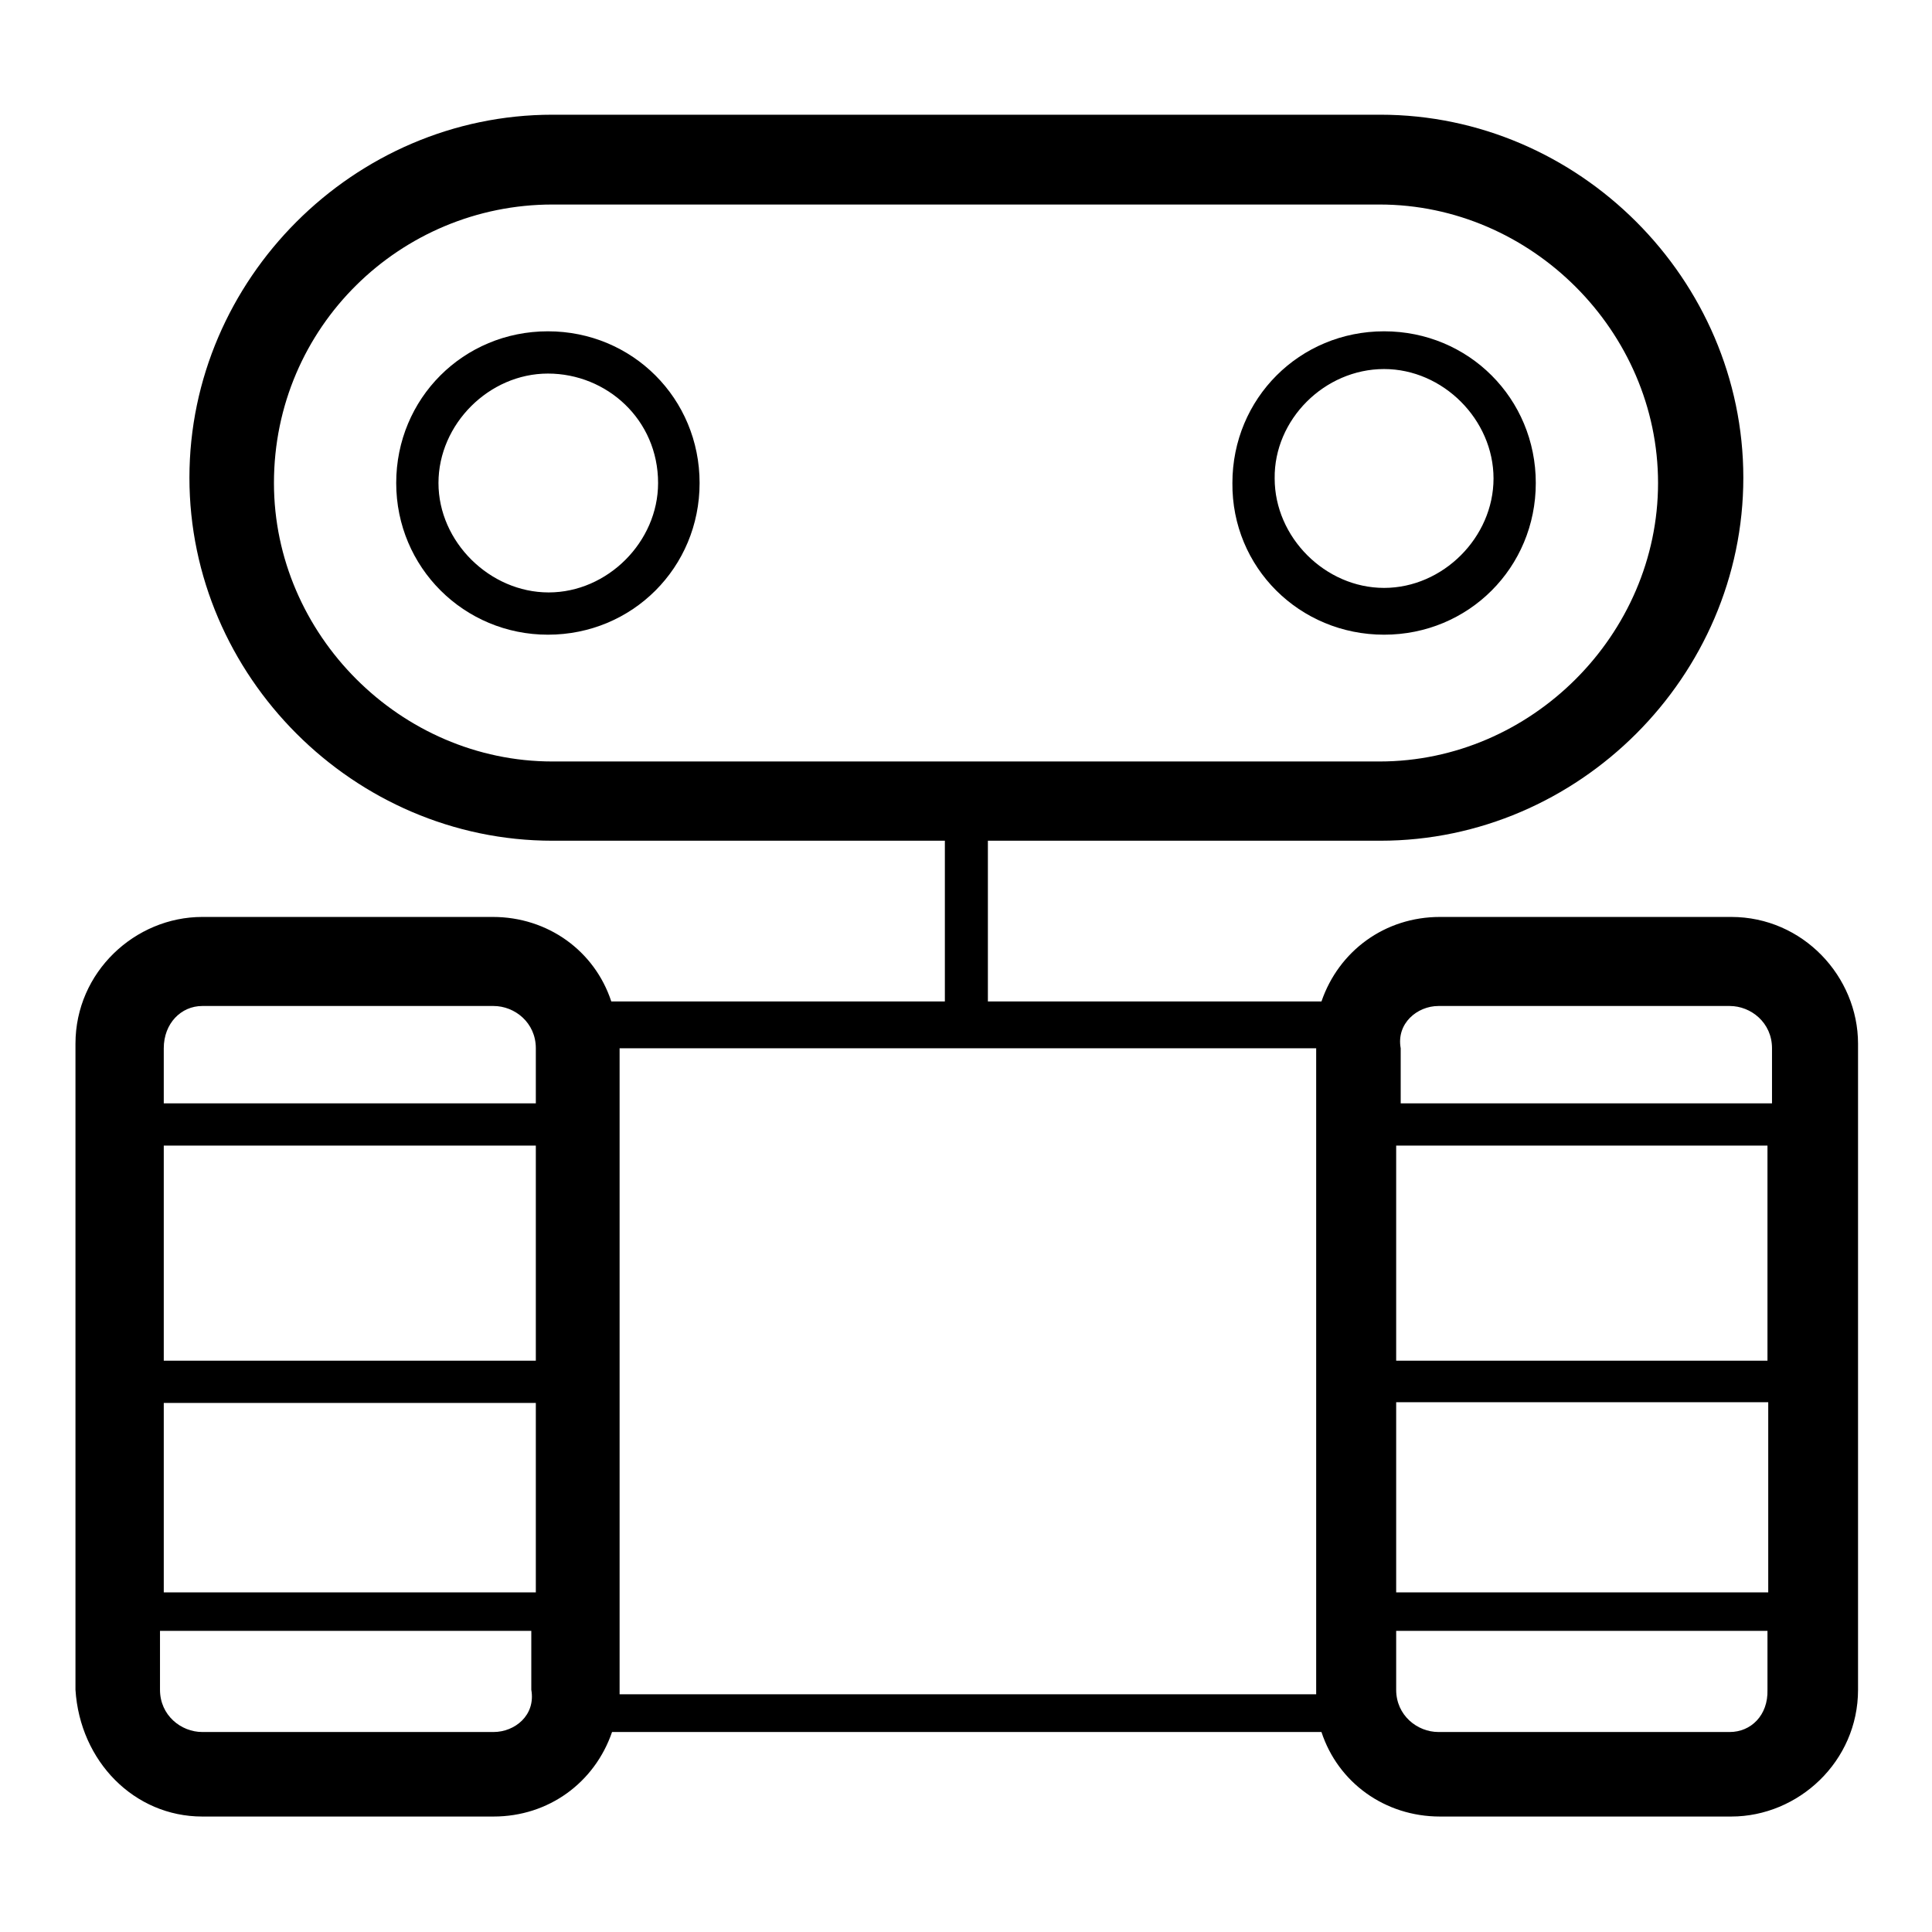
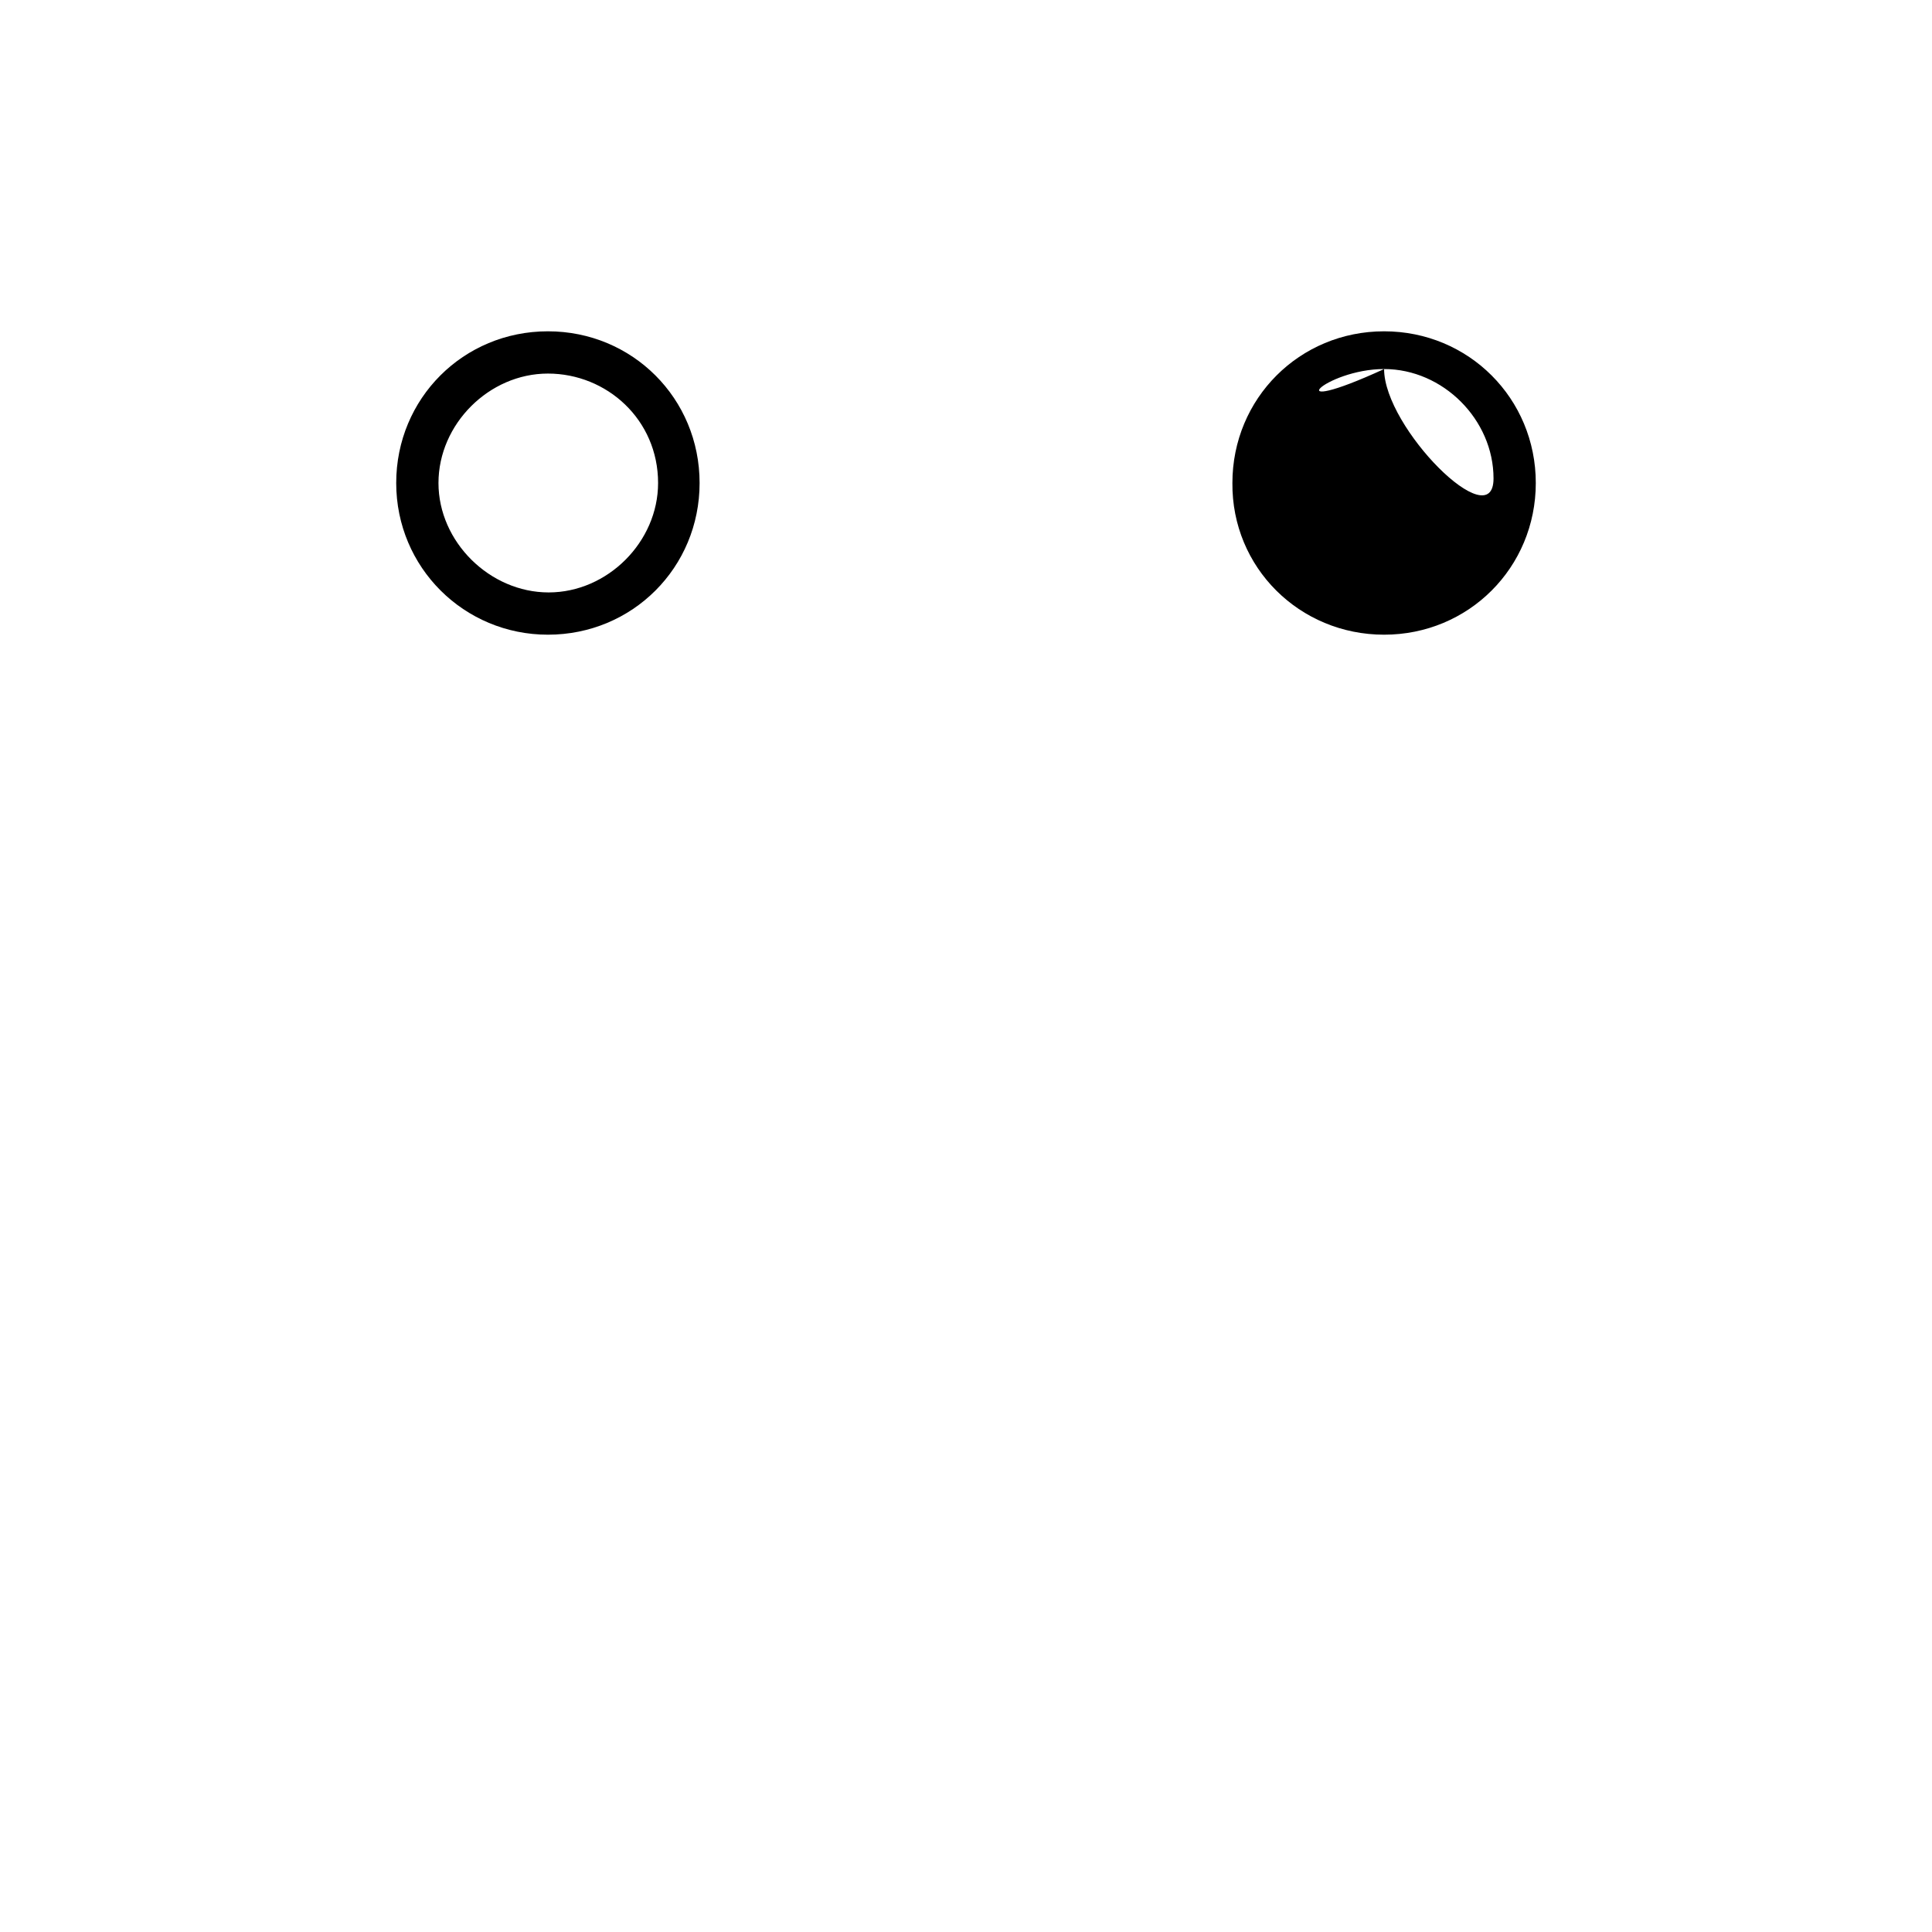
<svg xmlns="http://www.w3.org/2000/svg" version="1.1" x="0px" y="0px" viewBox="0 0 256 256" enable-background="new 0 0 256 256" xml:space="preserve">
  <g>
-     <path fill="#000000" d="M72.6,84.1c11.2,0,20.1-8.9,20.1-20.1c0-11.2-8.9-20.1-20.1-20.1c-11.2,0-20.1,8.9-20.1,20.1 C52.5,75.2,61.5,84.1,72.6,84.1z M87.2,64c0,7.8-6.7,14.5-14.5,14.5S58.1,71.8,58.1,64c0-7.8,6.7-14.5,14.5-14.5S87.2,55.6,87.2,64 z M183.4,84.1c11.2,0,20.1-8.9,20.1-20.1c0-11.2-8.9-20.1-20.1-20.1s-20.1,8.9-20.1,20.1C163.2,75.2,172.2,84.1,183.4,84.1z  M183.4,48.9c7.8,0,14.5,6.7,14.5,14.5c0,7.8-6.7,14.5-14.5,14.5s-14.5-6.7-14.5-14.5C168.8,55.6,175.5,48.9,183.4,48.9z" />
-     <path fill="#000000" d="M26.8,240.7h38.6c7.3,0,13.4-4.5,15.7-11.2h94c2.2,6.7,8.4,11.2,15.7,11.2h38.6c8.9,0,16.8-7.3,16.8-16.8 v-85.6c0-8.9-7.3-16.8-16.8-16.8h-38.6c-7.3,0-13.4,4.5-15.7,11.2h-44.2v-21.3h52c26.3,0,48.1-21.8,48.1-48.1 c0-26.3-21.8-48.1-48.1-48.1H73.2c-26.3,0-48.1,21.8-48.1,48.1c0,26.3,21.8,48.1,48.1,48.1h52v21.3H81c-2.2-6.7-8.4-11.2-15.7-11.2 H26.8c-8.9,0-16.8,7.3-16.8,16.8v85.6C10.6,233.4,17.8,240.7,26.8,240.7z M82.1,138.9h92.3v85.6H82.1V138.9L82.1,138.9z  M234.3,185.9V211H185v-25.2H234.3z M234.3,180.3H185v-28.5h49.2V180.3z M21.7,185.9H71V211H21.7V185.9z M71,180.3H21.7v-28.5H71 V180.3z M65.4,229.5H26.8c-2.8,0-5.6-2.2-5.6-5.6v-7.8h49.2v7.8C71,227.3,68.2,229.5,65.4,229.5z M229.2,229.5h-38.6 c-2.8,0-5.6-2.2-5.6-5.6v-7.8h49.2v7.8C234.3,227.3,232,229.5,229.2,229.5z M190.6,133.3h38.6c2.8,0,5.6,2.2,5.6,5.6v7.3h-49.2 v-7.3C185,135.6,187.8,133.3,190.6,133.3L190.6,133.3z M73.2,27.1h109.6c20.1,0,36.9,16.8,36.9,36.9c0,20.1-16.8,36.9-36.9,36.9 H73.2c-20.1,0-36.9-16.8-36.9-36.9C36.3,43.3,53.1,27.1,73.2,27.1L73.2,27.1z M26.8,133.3h38.6c2.8,0,5.6,2.2,5.6,5.6v7.3H21.7 v-7.3C21.7,135.6,24,133.3,26.8,133.3z" />
+     <path fill="#000000" d="M72.6,84.1c11.2,0,20.1-8.9,20.1-20.1c0-11.2-8.9-20.1-20.1-20.1c-11.2,0-20.1,8.9-20.1,20.1 C52.5,75.2,61.5,84.1,72.6,84.1z M87.2,64c0,7.8-6.7,14.5-14.5,14.5S58.1,71.8,58.1,64c0-7.8,6.7-14.5,14.5-14.5S87.2,55.6,87.2,64 z M183.4,84.1c11.2,0,20.1-8.9,20.1-20.1c0-11.2-8.9-20.1-20.1-20.1s-20.1,8.9-20.1,20.1C163.2,75.2,172.2,84.1,183.4,84.1z  M183.4,48.9c7.8,0,14.5,6.7,14.5,14.5s-14.5-6.7-14.5-14.5C168.8,55.6,175.5,48.9,183.4,48.9z" />
  </g>
</svg>